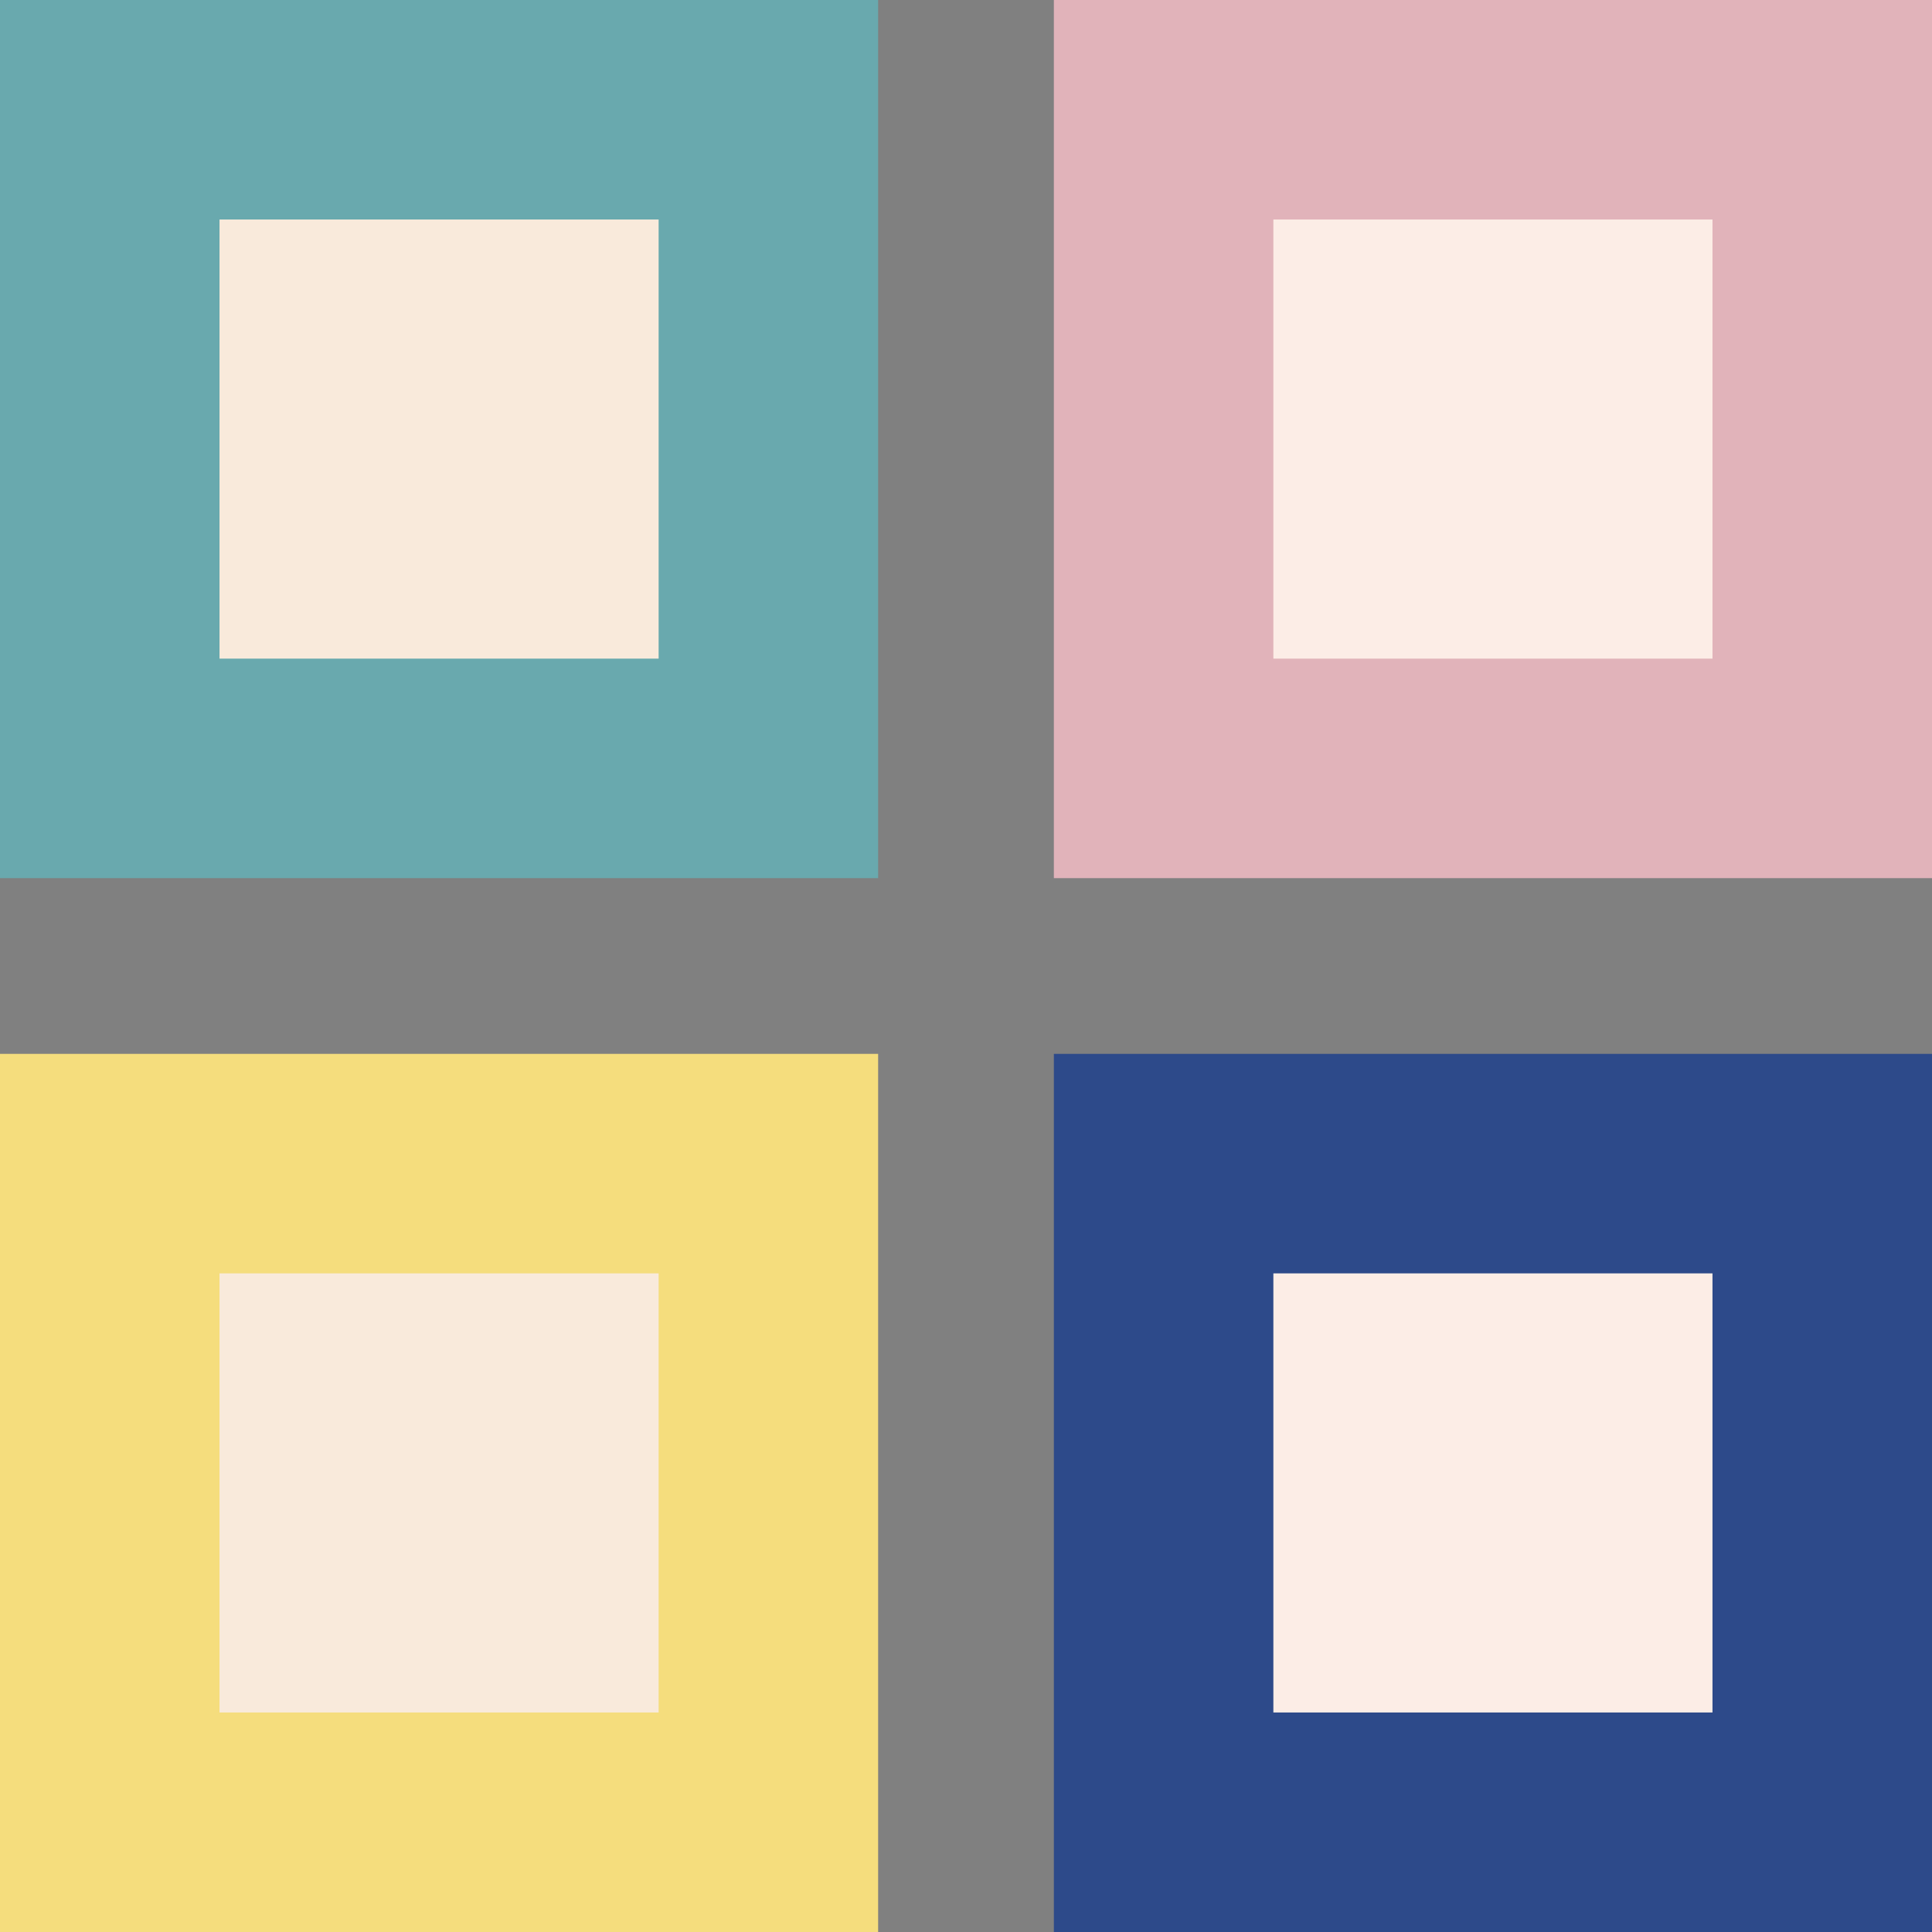
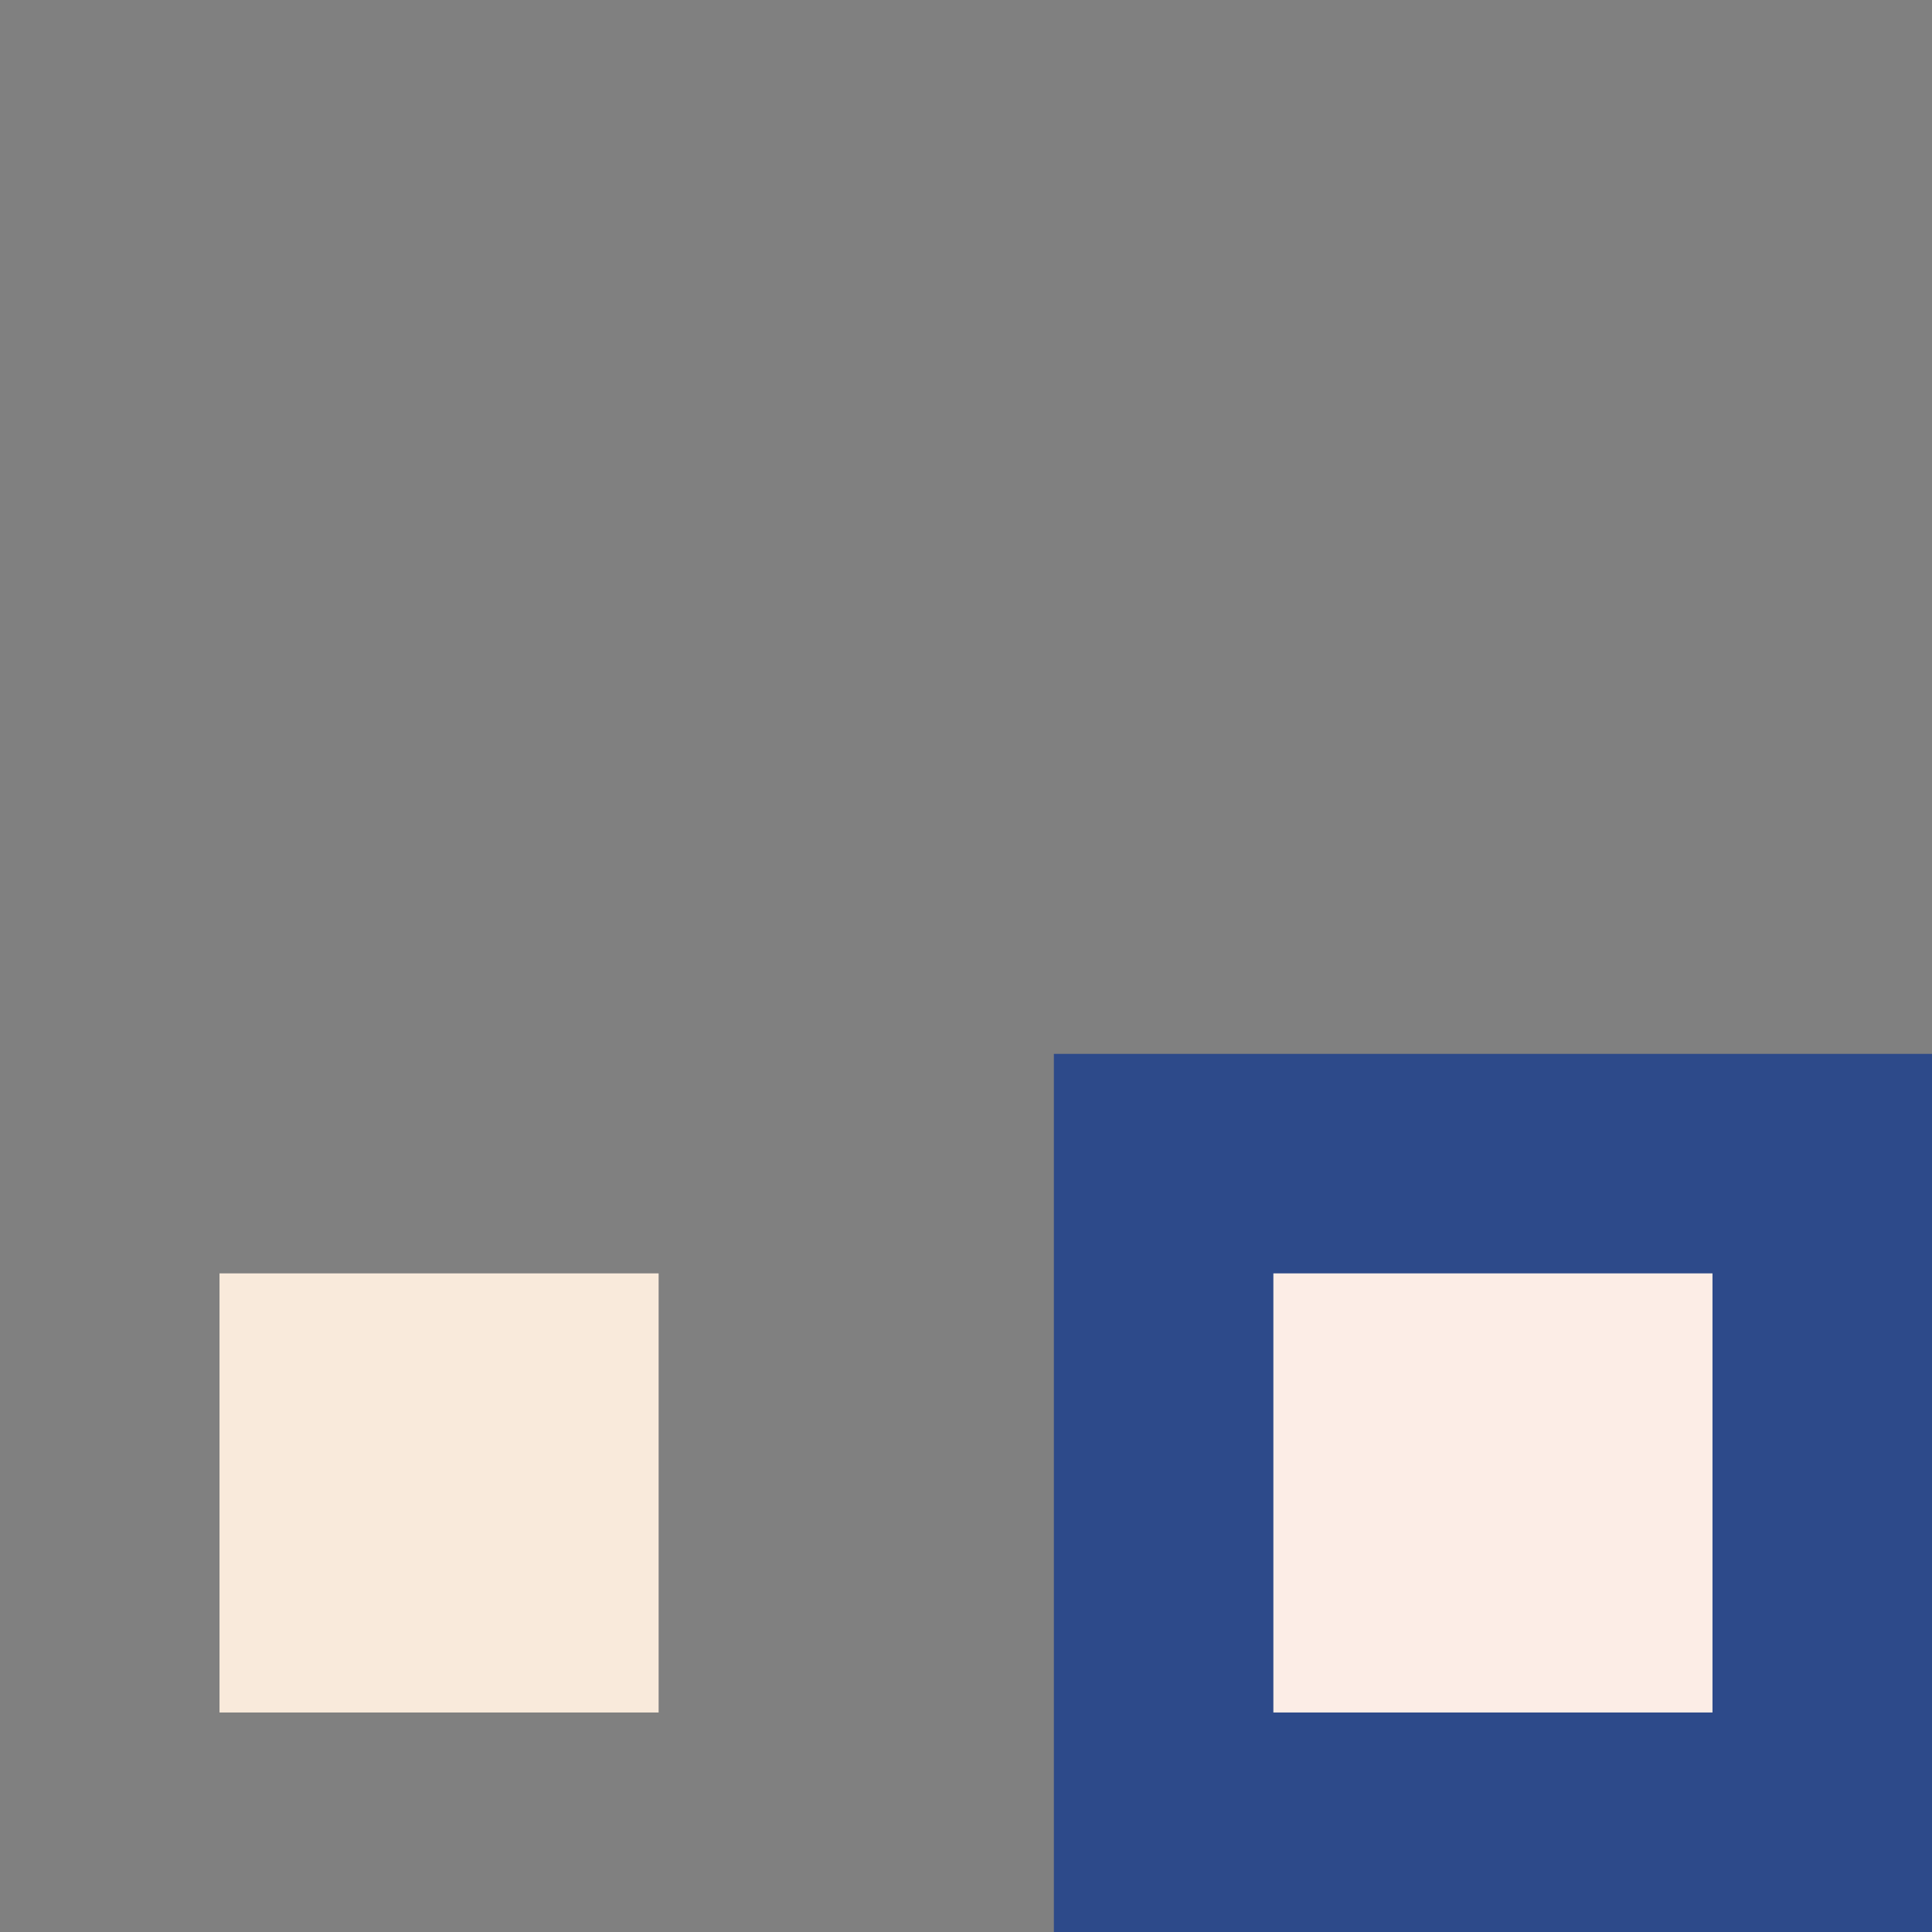
<svg xmlns="http://www.w3.org/2000/svg" viewBox="0 0 210 210">
  <rect x="0" y="0" width="210" height="210" fill="#808080" stroke="none" />
-   <rect y="114.55" width="95.45" height="95.45" fill="#f5dd7d" />
  <rect x="23.86" y="138.41" width="47.73" height="47.73" fill="#f9eadb" />
-   <rect width="95.45" height="95.45" fill="#69a9ae" />
-   <rect x="23.86" y="23.86" width="47.73" height="47.73" fill="#f9eadb" />
  <rect x="114.55" y="114.55" width="95.45" height="95.45" fill="#2d4a8a" />
  <rect x="138.41" y="138.41" width="47.73" height="47.73" fill="#fcede6" />
-   <rect x="114.55" width="95.45" height="95.45" fill="#e1b3ba" />
-   <rect x="138.41" y="23.86" width="47.73" height="47.73" fill="#fcede6" />
</svg>